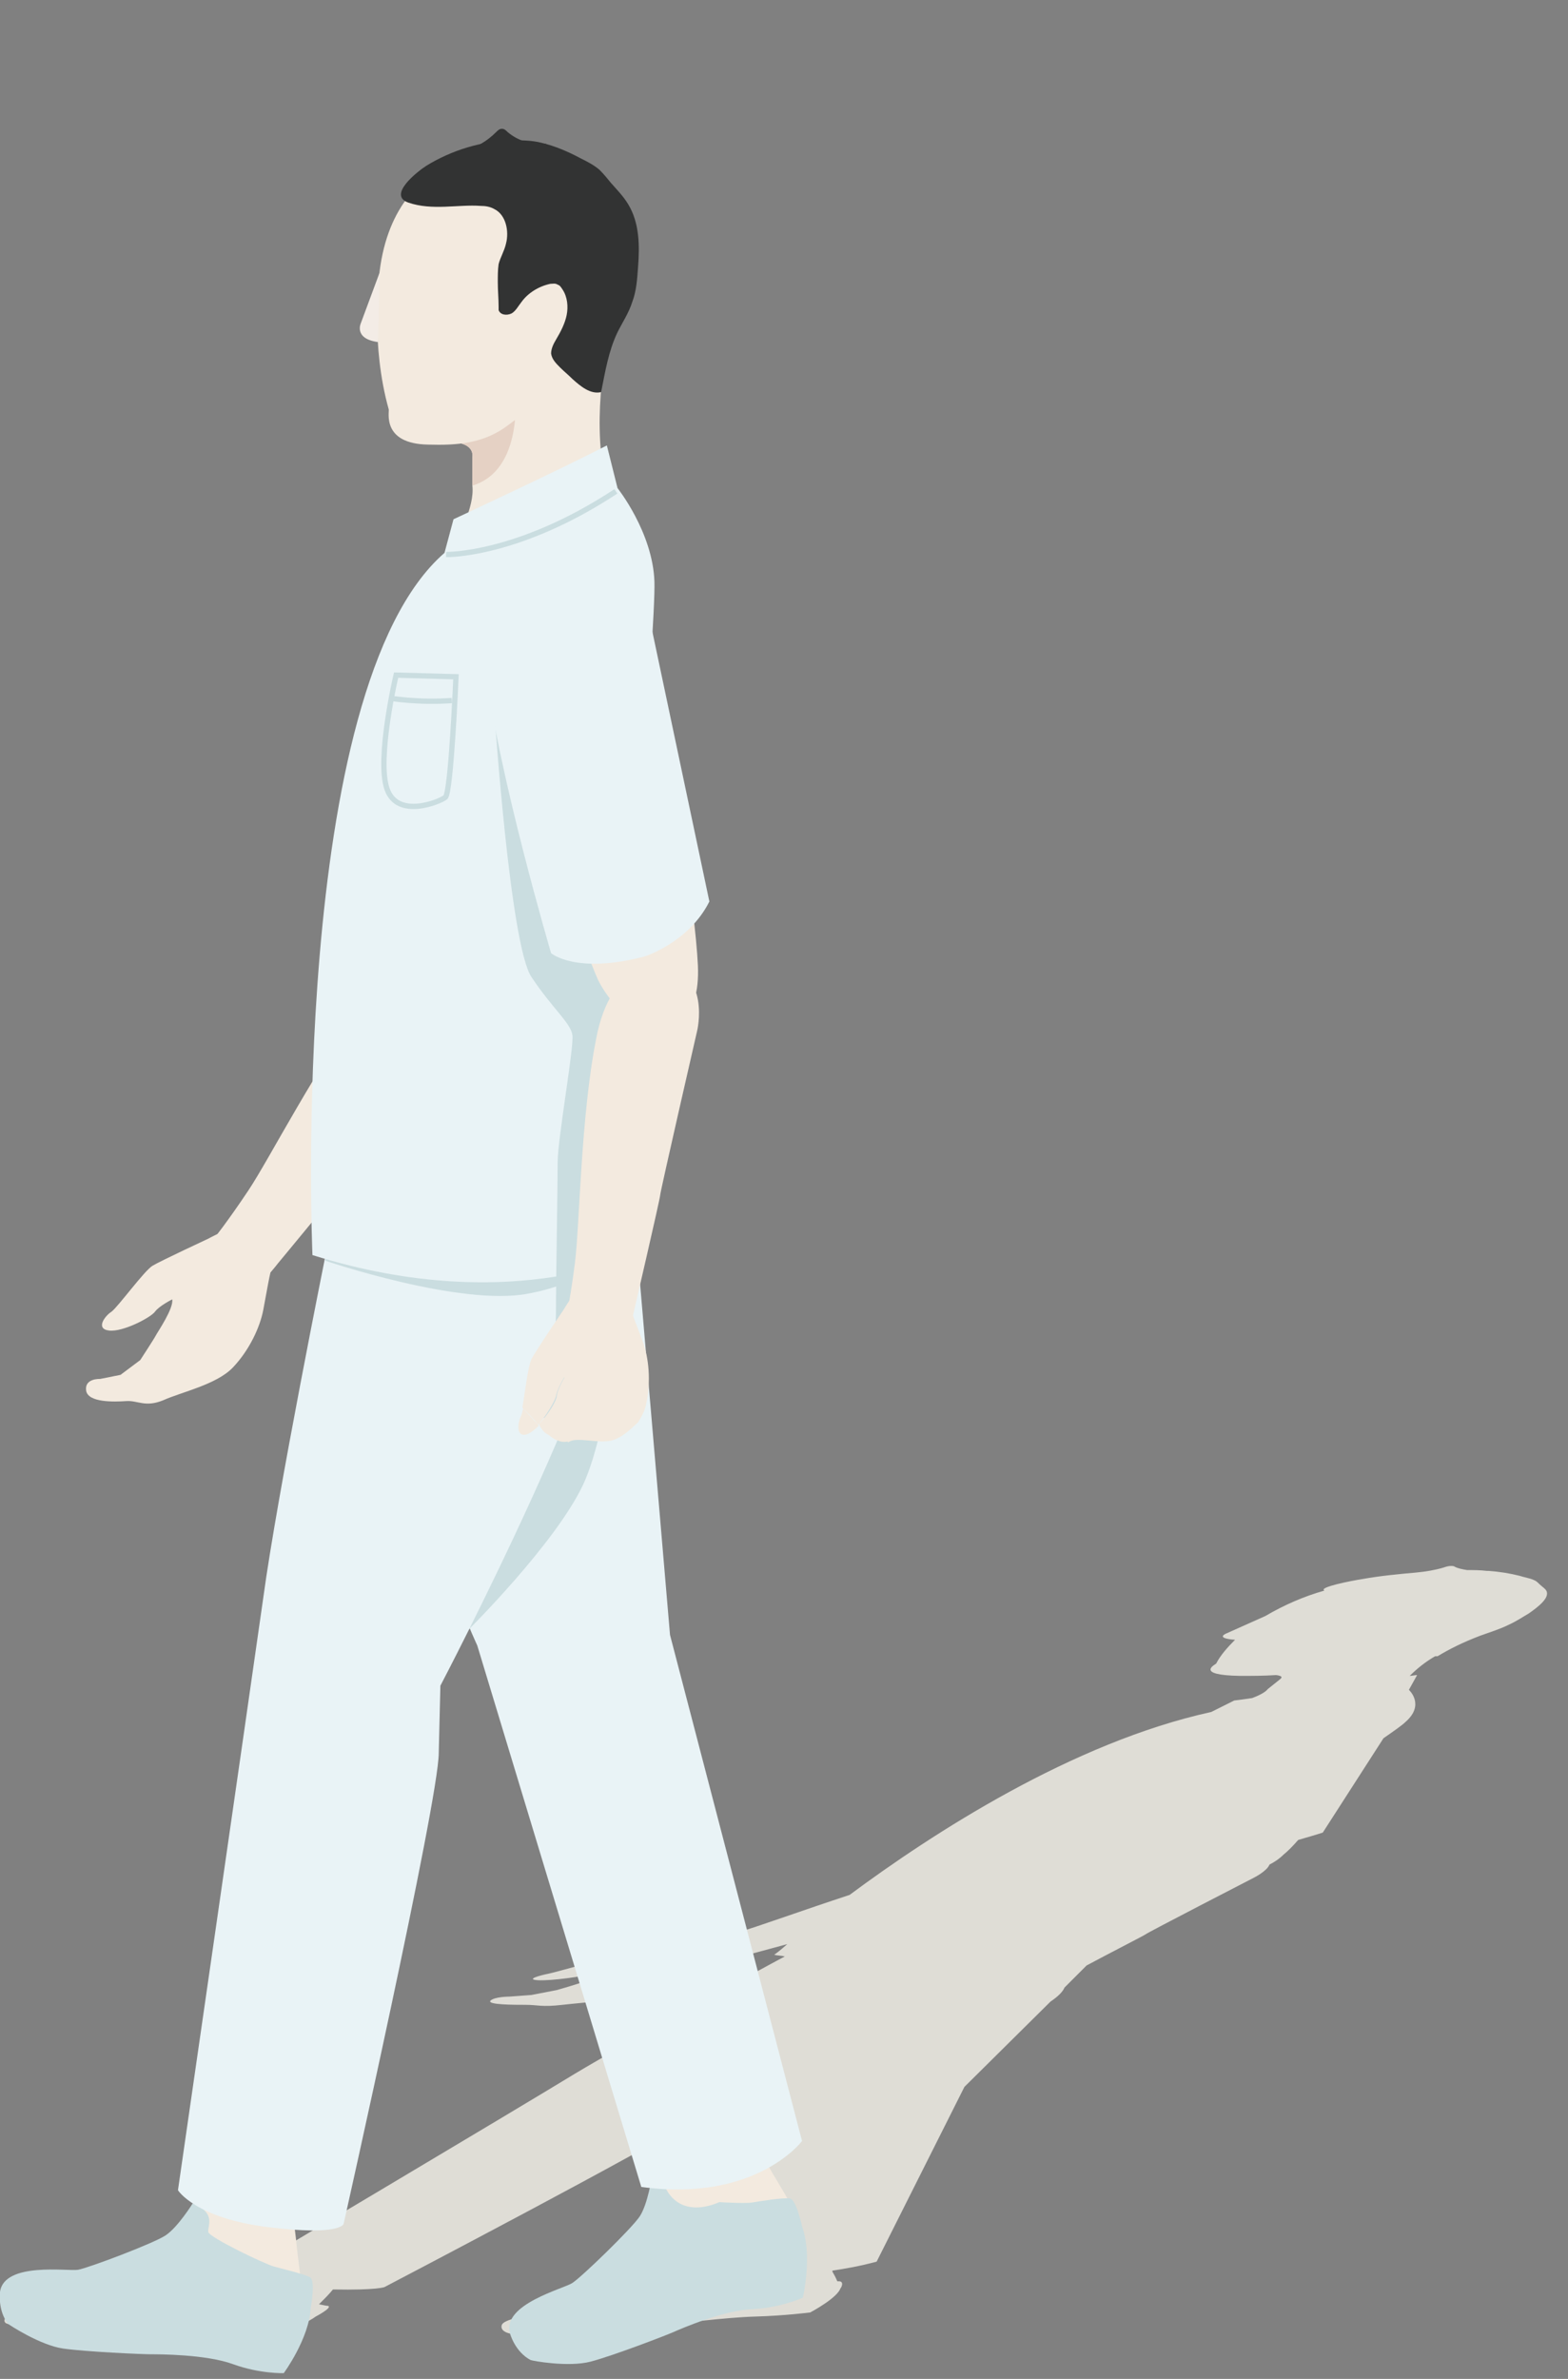
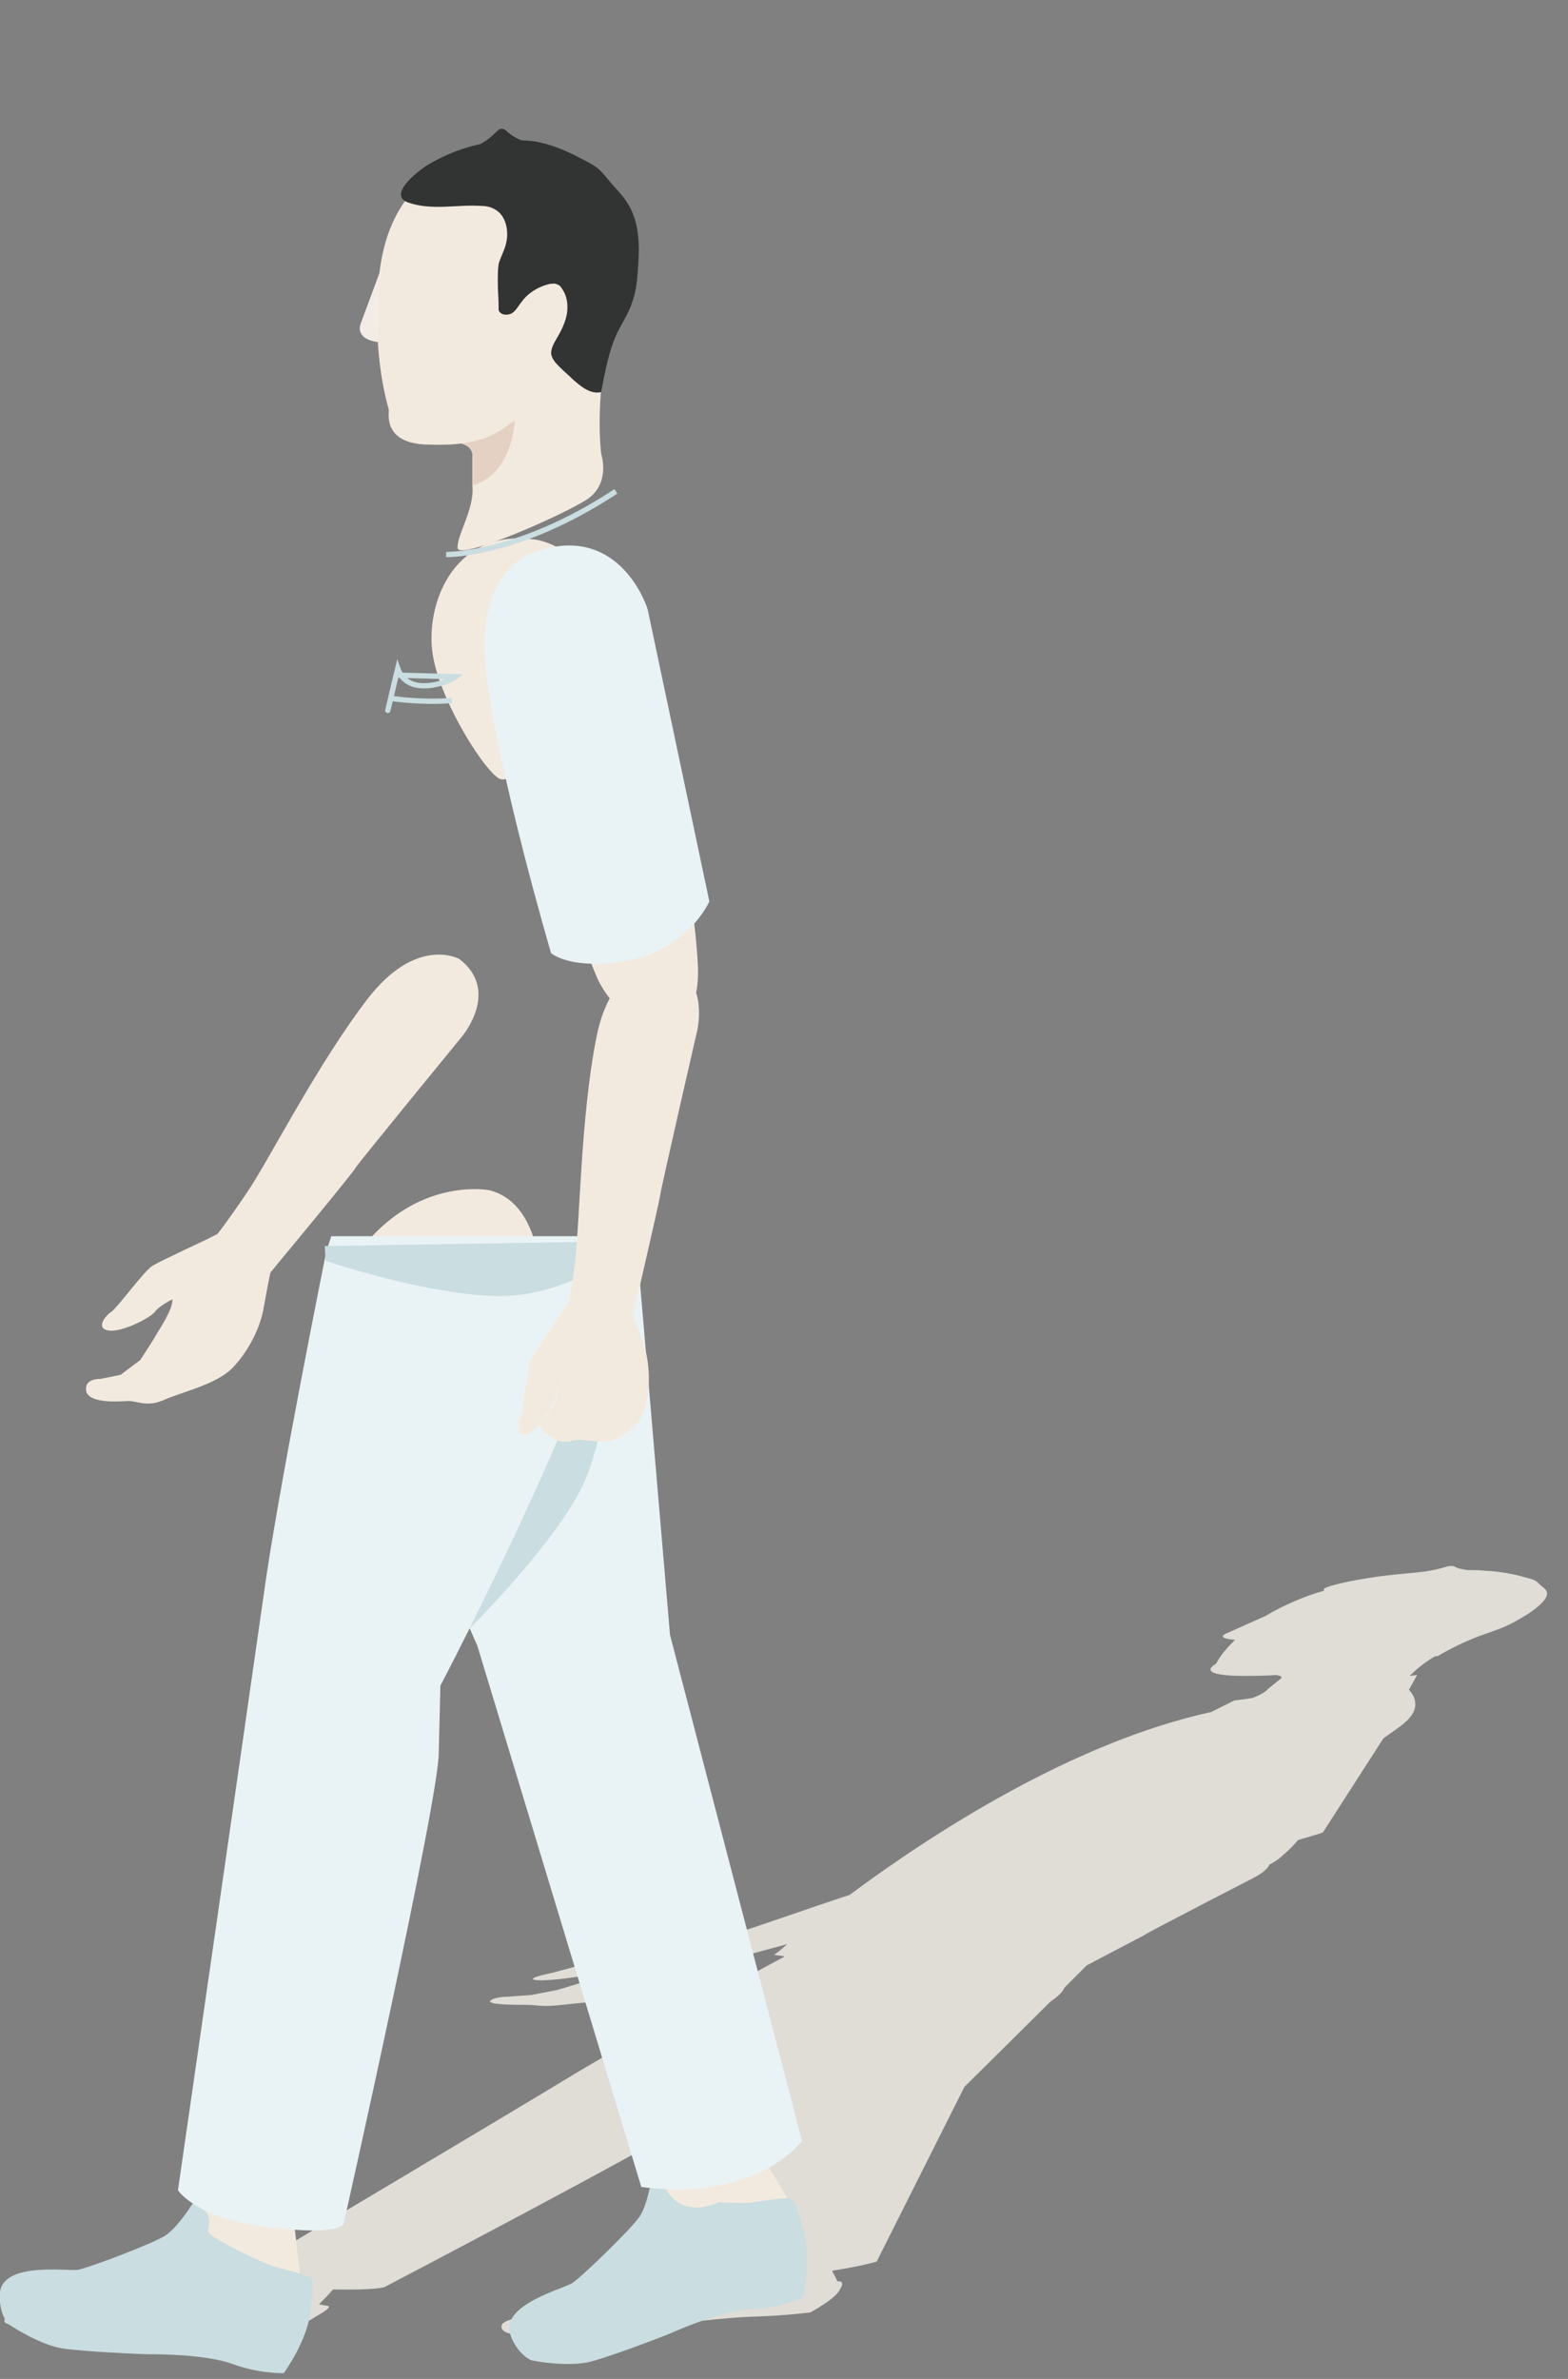
<svg xmlns="http://www.w3.org/2000/svg" version="1.1" id="lay" x="0px" y="0px" viewBox="0 0 191.2 290" style="enable-background:new 0 0 191.2 290;" xml:space="preserve">
  <rect x="0" y="0" width="191.2" height="290" fill="#808080" stroke="none" />
  <style type="text/css">
	.st0{fill:#F6EDE2;}
	.st1{fill:#E9F3F6;}
	.st2{fill:#CADDE0;}
	.st3{fill:#E5D1C4;}
	.st4{fill:#8E6C65;}
	.st5{fill:#F4F4F4;}
	.st6{fill:#E8E8E8;}
	.st7{fill:#CDCECD;}
	.st8{fill:#7C7C7C;}
	.st9{fill:#5A5B5B;}
	.st10{fill:#DCDCDC;}
	.st11{fill:#BFBDBD;}
	.st12{fill:#D9D2CD;}
	.st13{fill:#E6DED8;}
	.st14{fill:#C0B4AC;}
	.st15{fill:#D7D7D8;}
	.st16{fill:#323333;}
	.st17{fill:#FBEFC0;}
	.st18{fill:#DDC989;}
	.st19{fill:#676868;}
	.st20{fill:#605751;}
	.st21{fill:#F4CC1D;}
	.st22{fill:#FFFFFF;}
	.st23{fill:#888988;}
	.st24{fill:#F3EADF;}
	.st25{fill:#2C2D2D;}
	.st26{fill:#7A7A7A;}
	.st27{fill:#B9B9B9;}
	.st28{fill:#B7B6B6;}
	.st29{fill:#868686;}
	.st30{fill:none;stroke:#CADDE0;stroke-width:0.488;stroke-miterlimit:10;}
	.st31{opacity:0.1;fill:#231815;}
	.st32{fill:#ABD2D7;}
	.st33{opacity:0.1;clip-path:url(#SVGID_2_);fill:#231815;}
	.st34{fill:#A79C7D;}
	.st35{fill:#C8BE98;}
	.st36{opacity:0.1;}
	.st37{fill:none;stroke:#231815;stroke-width:0.548;stroke-miterlimit:10;}
	.st38{fill:#F3ECE6;}
	.st39{fill:#3E2812;}
	.st40{fill:none;stroke:#CADDE0;stroke-width:0.58;stroke-miterlimit:10;}
	.st41{fill:#221714;}
	.st42{fill:none;stroke:#221714;stroke-width:1.159;stroke-linecap:round;stroke-miterlimit:10;}
	.st43{fill:#A7CCD1;}
	.st44{fill:#C7DADC;}
	.st45{fill:#858585;}
	.st46{fill:#CCCDCC;}
	.st47{fill:#A8A7A7;}
	.st48{fill:#E3D0A1;}
	.st49{opacity:0.1;fill:#060001;}
	.st50{fill:#666666;}
	.st51{fill:#A0C5CE;}
	.st52{fill:#CECBBB;}
	.st53{opacity:0.1;fill:#040000;}
	.st54{fill:#B1D9DF;}
	.st55{opacity:5.000000e-02;fill:#060001;}
	.st56{fill:#EBE2B6;}
	.st57{fill:#CECFCF;}
	.st58{fill:#D0BDAD;}
	.st59{fill:#D4DFE3;}
	.st60{fill:#C6D2D4;}
	.st61{opacity:0.15;fill:#231815;}
	.st62{fill:#7B898B;}
	.st63{fill:#A5B3B4;}
	.st64{fill:#060001;}
	.st65{fill:#F4ED57;}
	.st66{fill:none;stroke:#E61F19;stroke-width:0.188;stroke-miterlimit:10;}
	.st67{fill:#9F9FA0;}
	.st68{fill:#BBBBBB;}
	.st69{fill:#DADADA;}
	.st70{opacity:0.2;fill:#231815;}
	.st71{fill:#B2B1B1;}
	.st72{fill:#3F8E50;}
	.st73{fill:#306F3C;}
	.st74{fill:#D1B9AC;}
	.st75{fill:none;}
	.st76{fill:none;stroke:#D1B9AC;stroke-width:1.853;stroke-linecap:round;stroke-linejoin:round;stroke-miterlimit:10;}
	.st77{fill:#DFDDD6;}
	.st78{fill:none;stroke:#CADDE0;stroke-width:0.645;stroke-miterlimit:10;}
	.st79{fill:#333333;}
	.st80{fill:#FFD400;}
	.st81{fill:#BABABA;}
	.st82{fill:#3F9C54;}
	.st83{fill:#409553;}
	.st84{fill:#F5ECE1;}
	.st85{fill:#926D66;}
	.st86{fill:#F5EEE8;}
	.st87{fill:#E7D4C7;}
	.st88{fill:#E7E7E7;}
	.st89{fill:#CFCFCF;}
	.st90{fill:#3F9452;}
	.st91{fill:#EADFD3;}
	.st92{fill:#2F773A;}
	.st93{fill:#231815;}
	.st94{fill:#F4F199;}
	.st95{fill:#040000;}
	.st96{fill:#D9C4B3;}
	.st97{fill:#EBE7E4;}
	.st98{fill:#E9D5A4;}
	.st99{opacity:5.000000e-02;}
	.st100{fill:#C9C9C9;}
	.st101{fill:#FFE300;}
	.st102{fill:#40A453;}
	.st103{fill:#E7E6E5;}
	.st104{fill:#CBC3A2;}
</style>
  <g>
    <path class="st77" d="M102.3,278.1c-0.1,0-0.1,0-0.2,0c-0.2-0.5-0.5-1-0.5-1s-0.1-0.1-0.1-0.3c3.4-0.5,5.4-1.1,5.4-1.1l10.7-21.3   l10.5-10.4c0.9-0.6,1.5-1.2,1.7-1.7l2.7-2.7c2.8-1.5,7.1-3.7,7.2-3.8c0.2-0.2,13.2-6.9,13.2-6.9s1.6-0.8,1.9-1.6   c0.6-0.3,1.2-0.7,1.7-1.2c0.5-0.4,1.1-1,1.8-1.8c1-0.3,2.1-0.6,3-0.9l7.4-11.5c1.3-0.9,2.3-1.6,2.7-2c2.4-2.1,0.4-3.9,0.4-3.9   l1-1.8c-0.3,0-0.6,0.1-0.9,0.1c0.9-0.9,1.9-1.7,3.1-2.4c0.1,0,0.2,0,0.3,0c1.5-0.9,3.1-1.7,5.2-2.5c1.1-0.4,2.4-0.8,3.4-1.3   c1.1-0.5,1.8-1,2.5-1.4c1.3-0.9,2.5-1.9,2.2-2.7c-0.1-0.3-0.6-0.6-0.9-0.9c-0.2-0.2-0.4-0.4-0.7-0.5c-0.4-0.2-1.1-0.3-1.7-0.5   c-1.2-0.3-2.4-0.5-3.8-0.6c0,0,0,0,0,0c0,0-0.1,0-0.1,0c0,0-0.1,0-0.1,0c-0.8-0.1-1.6-0.1-2.4-0.1c-0.6-0.1-1.1-0.2-1.5-0.4   c-0.1-0.1-0.3-0.1-0.5-0.1c-0.3,0-0.6,0.1-0.9,0.2c-1,0.3-2.2,0.5-3.3,0.6c-2.2,0.2-4.4,0.4-6.6,0.8c-1.3,0.2-5.4,1-4.6,1.4   c-2.5,0.7-5,1.8-7.2,3.1l-4.7,2.1c0,0-1.6,0.6,1,0.8c-0.9,0.9-1.8,1.9-2.3,2.9c-0.1,0.1-2.7,1.4,2.9,1.5c1.5,0,2.9,0,4.4-0.1   c0.8,0.1,0.7,0.3,0.6,0.4c-0.1,0.1-0.1,0.1-0.1,0.1l-1.5,1.2c-0.3,0.4-1.1,0.8-1.9,1.1c-1.3,0.2-2.2,0.3-2.2,0.3l-2.8,1.4   c-16.9,3.7-34,14.8-44.1,22.3c-5.8,1.9-11,3.8-13.7,4.6c-2.7,0.8-4.7,1.4-5.8,1.8c-0.9,0.1-1.6,0.2-1.6,0.2s-7,0.9-8.2,1.1   c-1.3,0.2-6.4,1.7-7.4,1.9c-1,0.2-2.9,0.7-1.3,0.8c1.6,0.1,5.8-0.5,6.6-0.8c0.8-0.2,2.8-0.5,2.8-0.5c-0.3,0.4-3.5,1.4-3.9,1.5   c-0.4,0.2-3.2,1-3.2,1l-3.1,0.6l-2.7,0.2c0,0-1.8,0-2.3,0.5c-0.4,0.5,2.9,0.5,4.3,0.5c1.5,0,1.9,0.3,4.5,0   c2.6-0.3,7.3-0.6,10.2-1.4c2.9-0.7,5.4-1.7,6.7-2.4c0.9-0.5,1.9-1.1,2.8-1.5c0.4-0.1,0.9-0.2,1.4-0.4c0,0,3-0.8,6.3-1.7   c-1,0.9-1.6,1.3-1.6,1.3c0.4,0.1,0.9,0.1,1.3,0.2c-3.2,1.7-19.1,10.4-25.6,14.3c-7.2,4.4-41.7,24.9-41.7,24.9s0.1,0.2,1.1,0.5   c-0.1,0-3.1,1-5,1.3c-2,0.4-11.2,1.4-12.5,1.5c-1.3,0.1-8.5-0.4-10.6,0.9c0,0-1.3,0.8-0.7,1.3c0.1,0.1,2.8,0.9,5.3,1   c2.5,0.1,9.4,0.2,10.5,0.2c1,0,6.7,0,9.5,0.4c2.8,0.4,5.7,0.4,5.7,0.4s4.9-1.4,6.8-2.8c0,0,2.1-1.1,1.5-1.3c-0.2,0-0.6-0.1-1.1-0.2   c0.4-0.4,0.7-0.7,0.7-0.7s0.6-0.6,1-1.1c5.5,0.1,6.3-0.3,6.3-0.3s34-17.8,36.5-19.8l3.8-2.8c0,0,2.6-0.9,6.6-2.4c0,0.4,0,0.7,0,0.7   l-8.7,22.8c0.3,0,0.6,0,0.9,0c-0.7,0.4-1.8,0.9-2.8,1.2c-1.7,0.5-10.3,2.6-11.7,2.8c-1.3,0.2-9.8,0.9-10.3,2.1c0,0-0.4,0.8,1.1,1.1   c0.1,0,4.3,0.3,7.2,0.1c3-0.2,10.6-1.1,11.7-1.2c1.1-0.1,7.3-0.9,10.9-1c3.6-0.1,6.7-0.5,6.7-0.5s3.4-1.8,3.7-3   C102.4,279.2,103.1,278.1,102.3,278.1z" />
    <g>
      <path class="st24" d="M79.4,269.7c-0.6,0.9-5.2,8.3-6.5,9.4c-1.4,1.1-5.5,3.1-6.6,3.4c-1.1,0.3-2.4,2.5-0.6,3.5    c1.8,1,4.9-0.5,6.3-1c1.4-0.5,3.8-0.1,5.2-0.5c1.5-0.5,4.2-2.6,5.4-2.9c1.2-0.3,4.4-2,6.6-2c2.2,0.1,4.2,0.5,6.2-0.8    c2-1.4,2.5-6.9,2-8.1c-0.4-1.2-3.1-5.6-3.1-5.6s-2-3.5-2.5-4.1c0,0-0.1-0.1-0.1-0.2c-0.3-0.6-1.5-2.1-4.6-2    c-3,0.1-4.9,3.3-5.7,4.7c0,0.2,0,0.4,0,0.5C81,265.2,80,268.8,79.4,269.7z" />
      <path class="st2" d="M79.5,265.3c0,0-0.5,3.4-1.5,4.9c-1,1.5-7.1,7.4-8.2,8.1c-1,0.7-8.7,2.6-7.6,6.2c0,0,0.6,2.2,2.5,3.2    c0.2,0.1,4.6,0.9,7.3,0.2s9.2-3.2,10.1-3.6c0.9-0.4,6.2-2.7,9.7-2.8c3.5-0.2,6.1-1.4,6.1-1.4s1.2-5.1-0.1-8.7c0,0-0.7-3.3-1.5-3.4    c-0.9-0.1-3.4,0.3-4.6,0.5c-1.1,0.2-8.6-0.2-9-0.8C82.3,267.1,82.6,265.3,79.5,265.3z" />
      <path class="st24" d="M28.5,274.6c4.7-0.1,6.8-0.5,7.1-3c0.4-3.4,1-5.9,1-5.9s1.8-7.1,2.2-8.5c0.2-0.7,3.1-14.2,6.2-20.2    c3.1-6,4.6-14.1,4.8-20.3c0.2-6.2,0-19.3-10.7-18.5c0,0-3.9,0.6-5.3,4.1c-1.4,3.5-5.4,42.3-5.3,42.9c0.1,0.6-1.1,18.2-2.3,21.1    C21.6,273,23.4,274.7,28.5,274.6z" />
      <path class="st24" d="M20.8,273.1c-0.9,0.6-8.1,5.5-9.8,5.9s-6.3,0.6-7.4,0.5c-1.1-0.2-3.2,1.3-2,3c1.2,1.7,4.7,1.6,6.2,1.6    c1.5,0.1,3.5,1.5,5,1.6c1.5,0.2,4.9-0.7,6.1-0.5c1.2,0.2,4.9-0.1,6.8,0.9c2,1,3.6,2.2,6,1.8c2.4-0.4,5-5.3,5.2-6.6    c0.1-1.3-0.6-6.4-0.6-6.4s-0.4-4-0.6-4.8c0-0.1,0-0.1,0-0.2c-0.1-0.6-0.5-2.5-3.4-3.7c-2.8-1.1-5.8,1-7.1,2    c-0.1,0.2-0.2,0.3-0.2,0.4C24.1,269.6,21.7,272.6,20.8,273.1z" />
      <path class="st2" d="M23.5,268.6c0,0-1.8,2.9-3.3,3.9s-9.5,4-10.7,4.2s-9-1-9.5,2.7c0,0-0.3,2.3,1,3.9c0.1,0.1,3.9,2.6,6.7,3    s9.7,0.7,10.7,0.7c1,0,6.7,0,10,1.2s6.2,1.1,6.2,1.1s3.1-4.2,3.3-8c0,0,0.6-3.3-0.1-3.7c-0.8-0.4-3.3-1-4.4-1.3    c-1.1-0.3-7.8-3.5-8-4.2C25.3,271.3,26.4,269.8,23.5,268.6z" />
      <path class="st24" d="M87.6,268.5c4.3-1.9,5.7-2,5.2-4.4c-0.6-3-1.8-7.2-1.8-7.2c-0.8-2.2-1.6-8.9-2.1-10.4    c-0.2-0.7-2.9-14.2-2.5-21c0.5-6.7-1.5-14.8-3.8-20.5c-2.3-5.7-7.8-17.7-17.2-12.6c0,0-3.3,2.1-3.2,5.9    c0.1,3.7,12.2,40.8,12.5,41.4c0.3,0.5,5.8,19.8,5.8,22.9C80.2,267.6,83,270.4,87.6,268.5z" />
      <path class="st1" d="M77.6,151.2l4.1,48.1L97.8,261c0,0-5.6,7.5-19.6,5.6l-20-66c0,0-4.5-9.7-4.5-14S49,151.4,49,151.4L77.6,151.2    z" />
      <path class="st2" d="M56.1,195.3l1,3.4c0,0,10.6-10.5,14-17.7c3.4-7.3,4.7-24,4.2-28l-6,1.3l-12.4,18.4L56.1,195.3z" />
      <path class="st24" d="M59.7,145.1c0,0-14.4-2.9-21,17.8s-7,42.2,1.1,43.7c0.4,0,5.2,0.9,9.2-2.9c3.9-3.7,11.3-15.2,16.3-36.3    C65.3,167.4,69.2,147.6,59.7,145.1z" />
      <path class="st24" d="M34.9,195.7c0,0-1.1,1.2-1.9,5.5c-0.5,2.6,0.1,7.1,2.9,7.4c2.7,0.3,3.8-6.2,3.4-8.4    C38.9,198,37.8,194.6,34.9,195.7z" />
      <path class="st1" d="M39.8,152.5c0,0-6,29.7-7.7,42.3C30.3,207.5,21.7,267,21.7,267s2.1,3.4,11,4.5s9.2-0.4,9.2-0.4    s11.6-51.6,11.6-57.4l0.2-8.2c0,0,22.1-42.1,22.1-54.8H40.4L39.8,152.5z" />
      <path class="st2" d="M39.7,153.7c0,0,16.5,5.6,24.7,4c8.2-1.5,12.8-6.4,12.8-6.4l-37.6,0.6L39.7,153.7z" />
      <g>
        <path class="st24" d="M65.4,65.8c0,0,6.1,0.9,6.7,7.3c0.7,6.4-0.4,10.8-3.1,14.8c-2.6,4.1-6.3,7.4-7.9,7.1     c-1.6-0.3-7.7-9.7-8.4-15.7S55.5,64.3,65.4,65.8z" />
-         <path class="st24" d="M54.4,84c0,0-5.7,20.2-6.2,31.6c0,0-0.3,7.7,5.5,9c0,0,3.4,1,6.2-5.1s10-27.7,8.9-34.2c0,0,0.4-6-4.8-6.4     C58.8,78.5,55.6,81.6,54.4,84z" />
        <path class="st24" d="M27.9,157.9c0,0,1.8,1.5,6-3.9c0,0,9.3-11.2,9.5-11.7c0.2-0.4,12.9-15.9,12.9-15.9s4.8-5.6-0.3-9.5     c0,0-5.2-2.9-11.2,4.9s-11.9,19.4-14.5,23.3c-2.6,3.9-4.3,6-4.3,6S24.6,156.6,27.9,157.9z" />
        <path class="st24" d="M31.9,149c-1.6-0.7-6.5,2-6.5,2s-5.8,2.7-6.8,3.3s-4.2,5-5,5.6c-0.8,0.5-2,2.1-0.3,2.3     c1.7,0.2,5.1-1.6,5.6-2.3c0.5-0.7,2.1-1.5,2.1-1.5c0.2,1.1-1.8,4-2,4.4c-0.2,0.4-1.9,3-1.9,3l-2.4,1.8l-2.5,0.5     c0,0-1.9-0.1-1.7,1.4s3.4,1.4,4.9,1.3c1.4-0.1,2.3,0.8,4.5-0.1c2.2-1,6.5-1.9,8.5-4c2-2.1,3.3-4.9,3.7-7c0.4-2.1,0.8-4.6,1.2-5.8     C34.6,150.7,33.5,149.7,31.9,149z" />
      </g>
      <path class="st24" d="M74.6,39.8c0,0-2.1,7.5-1.3,15.5c0,0,1.2,3.5-1.6,5.5c-2.8,1.9-15.8,7.6-15.9,6c-0.1-1.6,2.1-4.8,1.8-7.6    v-3.5c0,0,0.4-1.8-2.8-1.8c0,0,6-7.2,6.3-7.5C61.4,45.9,74.6,39.8,74.6,39.8z" />
      <path class="st3" d="M62.8,47.9c-1,1.5-4,3-6.3,3.9c-1,1.2-1.7,2.1-1.7,2.1c3.2,0,2.8,1.8,2.8,1.8v3.5c0,0,0,0,0,0    C63.9,57.3,62.8,47.9,62.8,47.9z" />
      <path class="st24" d="M63.1,18.3c0,0-15.3-1.3-16.9,15.6c0,0-1,8.2,1.2,16c0.1,0.3-0.9,4.2,4.8,4.3c3.5,0.1,6.8-0.1,9.8-2.4    s13.8-9.7,15.2-16.1c1.8-8.4-3.4-13.1-3.4-13.1S70.1,18.9,63.1,18.3z" />
      <path class="st38" d="M46.3,33.2L44,39.4c0,0-0.9,1.9,2.1,2.3L46.3,33.2z" />
      <path class="st16" d="M58.6,25.1c0.6,0,1.2,0.1,1.7,0.4c1.4,0.7,1.8,2.7,1.4,4.2c-0.2,0.9-0.7,1.7-0.9,2.5    c-0.1,0.7-0.1,1.4-0.1,2.2c0,1,0.1,2,0.1,3c0,0.1,0,0.2,0,0.4c0.2,0.6,1,0.7,1.6,0.4c0.5-0.3,0.8-0.9,1.2-1.4    c0.8-1.1,2.1-1.9,3.5-2.2c0.3,0,0.6-0.1,0.9,0.1c0.3,0.1,0.4,0.3,0.6,0.6c0.6,0.9,0.7,2.1,0.5,3.1s-0.7,2-1.3,3    c-0.3,0.5-0.6,1.1-0.6,1.7c0.1,0.7,0.6,1.2,1.1,1.7c0.5,0.5,1,0.9,1.5,1.4c1,0.9,2.2,1.9,3.5,1.6c0.5-2.5,0.9-5,2-7.3    c0.6-1.2,1.4-2.4,1.8-3.7c0.5-1.3,0.6-2.8,0.7-4.2c0.2-2.6,0.2-5.4-1.2-7.7c-0.6-1-1.4-1.8-2.1-2.6c-0.4-0.5-0.9-1.1-1.4-1.6    c-0.7-0.6-1.5-1-2.3-1.4c-1.5-0.8-3.1-1.5-4.8-1.9c-1.2-0.3-2.4-0.3-3.6-0.3c-3.7,0.1-7.3,1.2-10.4,3.1c-1.1,0.7-4.8,3.6-2.2,4.5    C52.7,25.7,55.9,24.9,58.6,25.1z" />
      <path class="st16" d="M56.6,18.3c1.5-0.3,2.8-1.1,3.9-2.2c0.2-0.2,0.4-0.4,0.7-0.4c0.3,0,0.5,0.2,0.7,0.4c1.3,1.1,3,1.6,4.7,1.4    c-0.5,0.5-1.2,0.8-1.9,1c-1.7,0.5-3.5,0.6-5.3,0.5" />
-       <path class="st1" d="M54.2,67.4l1.1-4.1c0,0,12.9-6,18.7-9l1.3,5.2c0,0,4.3,5.4,4.5,11.4c0.2,6-3.9,50.1-2.4,66l1.3,15.5    c0,0-15.7,8.4-40.6,0.6C38.1,152.9,35.1,84,54.2,67.4z" />
      <path class="st78" d="M54.4,67.6c0,0,8.7,0.2,20.7-7.7" />
-       <path class="st78" d="M48.3,82.3l7.3,0.2c0,0-0.6,14.2-1.3,14.7c-0.6,0.5-5.8,2.7-7.1-1C45.9,92.5,48.3,82.3,48.3,82.3z" />
+       <path class="st78" d="M48.3,82.3l7.3,0.2c-0.6,0.5-5.8,2.7-7.1-1C45.9,92.5,48.3,82.3,48.3,82.3z" />
      <path class="st78" d="M47.5,85.1c0,0,3.4,0.6,7.6,0.3" />
-       <path class="st2" d="M60.3,87c0,0,1.9,28.2,4.5,32.1c2.6,3.9,4.8,5.6,5,7.1c0.2,1.5-1.8,12.6-1.8,15.5s-0.2,14.5-0.2,16.8    c0,2.3,0,4-0.5,5.2c-0.5,1.1-1.1,5.4-1.1,5.4v3.7c0,0,1.2,0.6,2.5,1.4c1.3,0.8,3.5,0.1,3.5,0.1s2.6,0.3,3.5-1.5s0.8-6.4,0.8-6.4    s-1.3-9.7-1.1-10.8c0.2-1.1,4-35.6,4-35.6l-7.6-27.1L60.3,87z" />
      <path class="st24" d="M64.4,88.3c0,0,3.9,20.6,8.5,31.1c0,0,3.2,7,9,5.6c0,0,3.5-0.6,3.2-7.3s-3.4-29.3-7.3-34.6    c0,0-2.3-5.6-7.1-3.6S64.4,85.7,64.4,88.3z" />
      <path class="st24" d="M73.6,166.4c0,0,2.3,0.6,3.6-6.1c0,0,3.3-14.2,3.3-14.6s4.5-20,4.5-20s1.8-7.2-4.5-8.4c0,0-6-0.2-7.8,9.3    c-1.9,9.6-2,22.7-2.6,27.4s-1.2,7.3-1.2,7.3S70.1,166.7,73.6,166.4z" />
      <path class="st1" d="M64.9,67.4c0,0-7.1,2.1-5.6,14.6c1.5,12.5,7.9,34.2,7.9,34.2s3,2.6,11.4,0.4c0,0,5.4-1.7,7.9-6.7l-7.5-35.5    C79.1,74.5,75.7,63.3,64.9,67.4z" />
      <g>
        <path class="st24" d="M67,175c0.3,0.3,1.4,1,2.3,0.7c0-0.5,0.1-2.9,0.1-3.3c-0.1-0.5,0.2-3.7-0.5-4.6c0,0-0.9,1.5-1,2.3     c0,0.6-1,2.3-2.2,3.5c0.1,0.1,0.1,0.2,0.1,0.2C66.4,174.8,66.6,174.7,67,175z" />
        <path class="st24" d="M73.1,154.9c-1.7,0.2-4.4,4.8-4.4,4.8s-3.4,5-3.9,6c-0.4,0.8-0.8,4.1-1.1,5.9c0.8,0.8,1.6,1.6,1.9,2.1     c1.1-1.2,2.1-3,2.2-3.5c0.1-0.8,1-2.3,1-2.3c0.7,0.8,0.5,4.1,0.5,4.6c0,0.4,0,2.8-0.1,3.3c0.1,0,0.2,0,0.3-0.1     c1.1-0.5,3.5,0.3,5.1-0.1c1.5-0.4,2.8-1.9,3.2-2.2c0.5-0.8,0.9-1.6,1-2.3c0.6-2.7,0.3-5.6-0.4-7.5c-0.7-1.9-1.6-4.1-1.9-5.3     C76.2,155,74.8,154.7,73.1,154.9z" />
        <path class="st24" d="M63.5,172.7c-0.4,0.8-0.6,2.7,0.9,2.1c0.4-0.2,0.9-0.6,1.3-1c-0.4-0.5-1.2-1.3-1.9-2.1     C63.7,172.1,63.6,172.5,63.5,172.7z" />
      </g>
    </g>
  </g>
</svg>